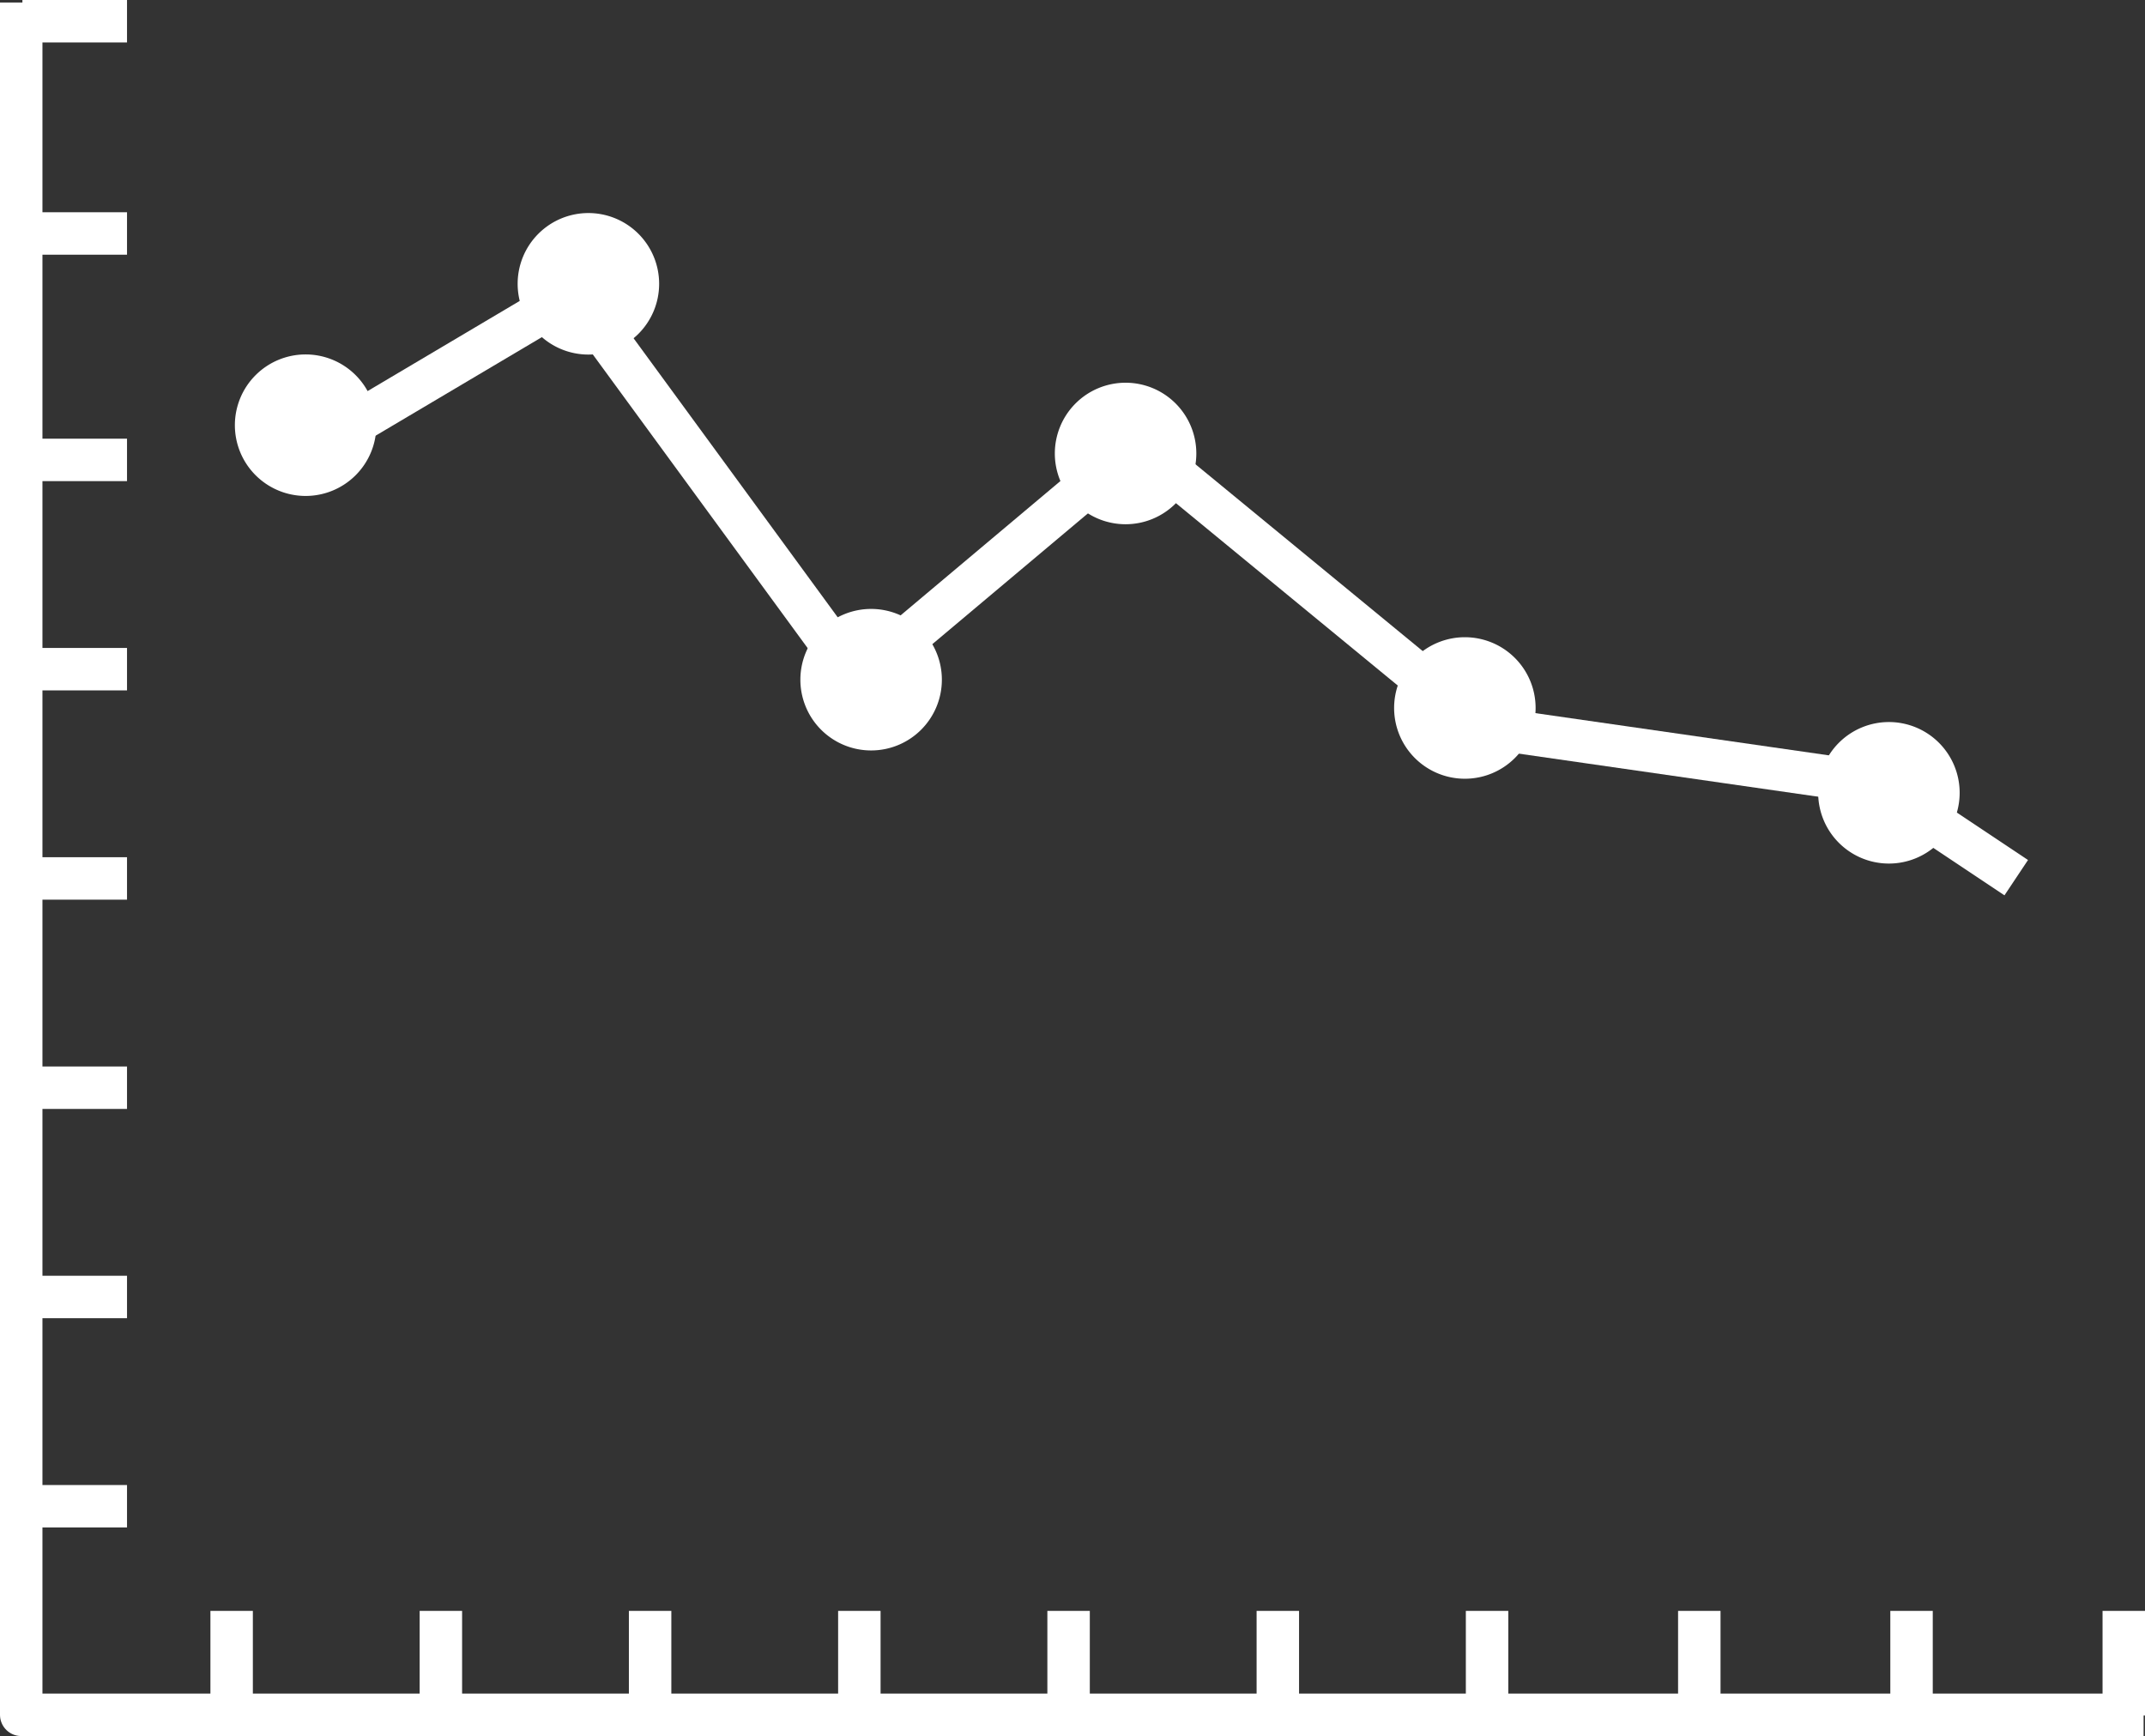
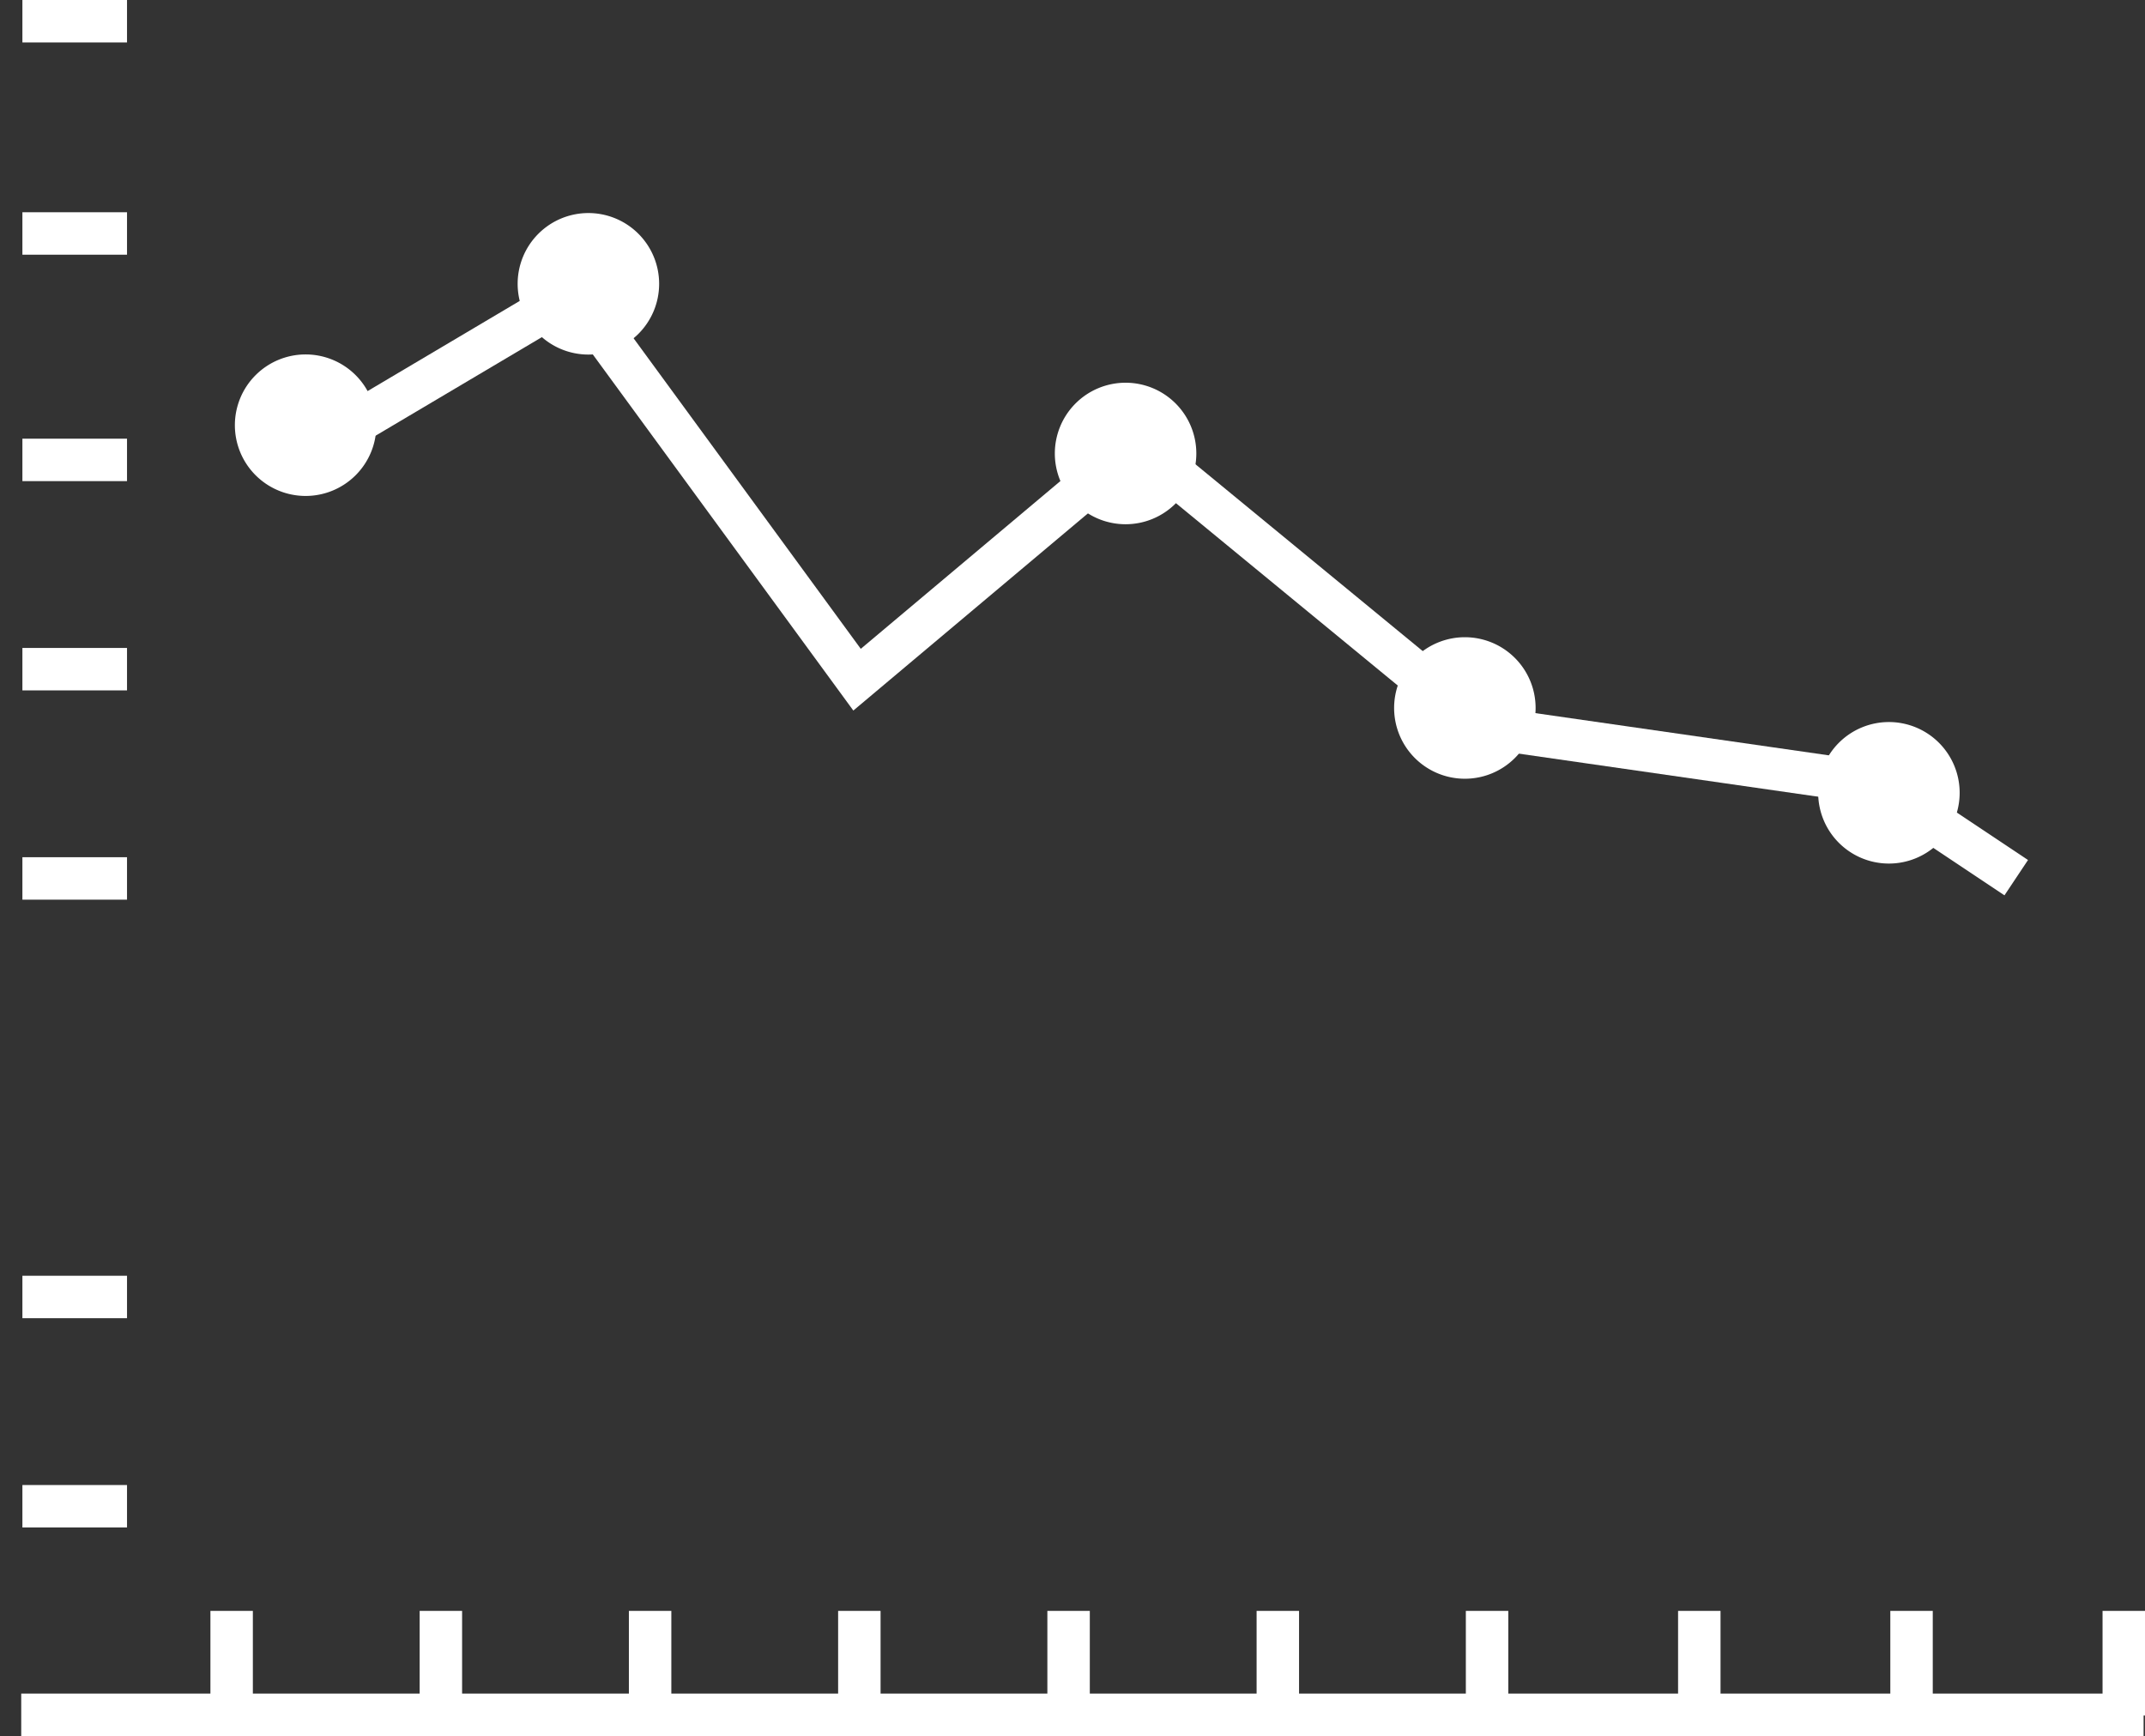
<svg xmlns="http://www.w3.org/2000/svg" id="그룹_114" data-name="그룹 114" width="151.599" height="122.677" viewBox="0 0 151.599 122.677">
  <rect x="0" y="0" width="151.599" height="122.677" fill="#333333" stroke="none" />
  <defs>
    <clipPath id="clip-path">
      <rect id="사각형_172" data-name="사각형 172" width="151.599" height="122.677" fill="none" />
    </clipPath>
  </defs>
  <g id="그룹_113" data-name="그룹 113" clip-path="url(#clip-path)">
-     <path id="패스_3563" data-name="패스 3563" d="M151.5,121.177H1.5V.177" fill="none" stroke="#fff" stroke-linejoin="round" stroke-width="3" />
+     <path id="패스_3563" data-name="패스 3563" d="M151.5,121.177H1.5" fill="none" stroke="#fff" stroke-linejoin="round" stroke-width="3" />
    <line id="선_259" data-name="선 259" y2="7.394" transform="translate(16.371 113.834)" fill="none" stroke="#fff" stroke-linejoin="round" stroke-width="3" />
    <line id="선_260" data-name="선 260" y2="7.394" transform="translate(31.159 113.834)" fill="none" stroke="#fff" stroke-linejoin="round" stroke-width="3" />
    <line id="선_261" data-name="선 261" y2="7.394" transform="translate(45.947 113.834)" fill="none" stroke="#fff" stroke-linejoin="round" stroke-width="3" />
    <line id="선_262" data-name="선 262" y2="7.394" transform="translate(60.735 113.834)" fill="none" stroke="#fff" stroke-linejoin="round" stroke-width="3" />
    <line id="선_263" data-name="선 263" y2="7.394" transform="translate(75.523 113.834)" fill="none" stroke="#fff" stroke-linejoin="round" stroke-width="3" />
    <line id="선_264" data-name="선 264" y2="7.394" transform="translate(90.311 113.834)" fill="none" stroke="#fff" stroke-linejoin="round" stroke-width="3" />
    <line id="선_265" data-name="선 265" y2="7.394" transform="translate(105.099 113.834)" fill="none" stroke="#fff" stroke-linejoin="round" stroke-width="3" />
    <line id="선_266" data-name="선 266" y2="7.394" transform="translate(120.099 113.834)" fill="none" stroke="#fff" stroke-linejoin="round" stroke-width="3" />
    <line id="선_267" data-name="선 267" y2="7.394" transform="translate(135.099 113.834)" fill="none" stroke="#fff" stroke-linejoin="round" stroke-width="3" />
    <line id="선_268" data-name="선 268" y2="7.394" transform="translate(150.099 113.834)" fill="none" stroke="#fff" stroke-linejoin="round" stroke-width="3" />
    <line id="선_269" data-name="선 269" x2="7.394" transform="translate(1.583 106.44)" fill="none" stroke="#fff" stroke-linejoin="round" stroke-width="3" />
    <line id="선_270" data-name="선 270" x2="7.394" transform="translate(1.583 91.652)" fill="none" stroke="#fff" stroke-linejoin="round" stroke-width="3" />
-     <line id="선_271" data-name="선 271" x2="7.394" transform="translate(1.583 76.864)" fill="none" stroke="#fff" stroke-linejoin="round" stroke-width="3" />
    <line id="선_272" data-name="선 272" x2="7.394" transform="translate(1.583 62.076)" fill="none" stroke="#fff" stroke-linejoin="round" stroke-width="3" />
    <line id="선_273" data-name="선 273" x2="7.394" transform="translate(1.583 47.288)" fill="none" stroke="#fff" stroke-linejoin="round" stroke-width="3" />
    <line id="선_274" data-name="선 274" x2="7.394" transform="translate(1.583 32.5)" fill="none" stroke="#fff" stroke-linejoin="round" stroke-width="3" />
    <line id="선_275" data-name="선 275" x2="7.394" transform="translate(1.583 16.5)" fill="none" stroke="#fff" stroke-linejoin="round" stroke-width="3" />
    <line id="선_276" data-name="선 276" x2="7.394" transform="translate(1.583 1.5)" fill="none" stroke="#fff" stroke-linejoin="round" stroke-width="3" />
    <path id="패스_3564" data-name="패스 3564" d="M26.6,30.046a5,5,0,1,1-5-5,5,5,0,0,1,5,5" fill="#fff" />
    <path id="패스_3565" data-name="패스 3565" d="M46.585,20.055a5,5,0,1,1-5-5,5,5,0,0,1,5,5" fill="#fff" />
-     <path id="패스_3566" data-name="패스 3566" d="M66.567,48.03a5,5,0,1,1-5-5,5,5,0,0,1,5,5" fill="#fff" />
    <path id="패스_3567" data-name="패스 3567" d="M84.551,32.045a5,5,0,1,1-5-5,5,5,0,0,1,5,5" fill="#fff" />
    <path id="패스_3568" data-name="패스 3568" d="M108.53,50.029a5,5,0,1,1-5-5,5,5,0,0,1,5,5" fill="#fff" />
    <path id="패스_3569" data-name="패스 3569" d="M138.5,56.023a5,5,0,1,1-5-5,5,5,0,0,1,5,5" fill="#fff" />
    <path id="패스_3570" data-name="패스 3570" d="M22.607,31.378,40.591,20.721,60.573,48.03,80.389,31.378,104.7,51.36l27.808,4,9.991,6.66" fill="none" stroke="#fff" stroke-miterlimit="10" stroke-width="3" />
  </g>
</svg>